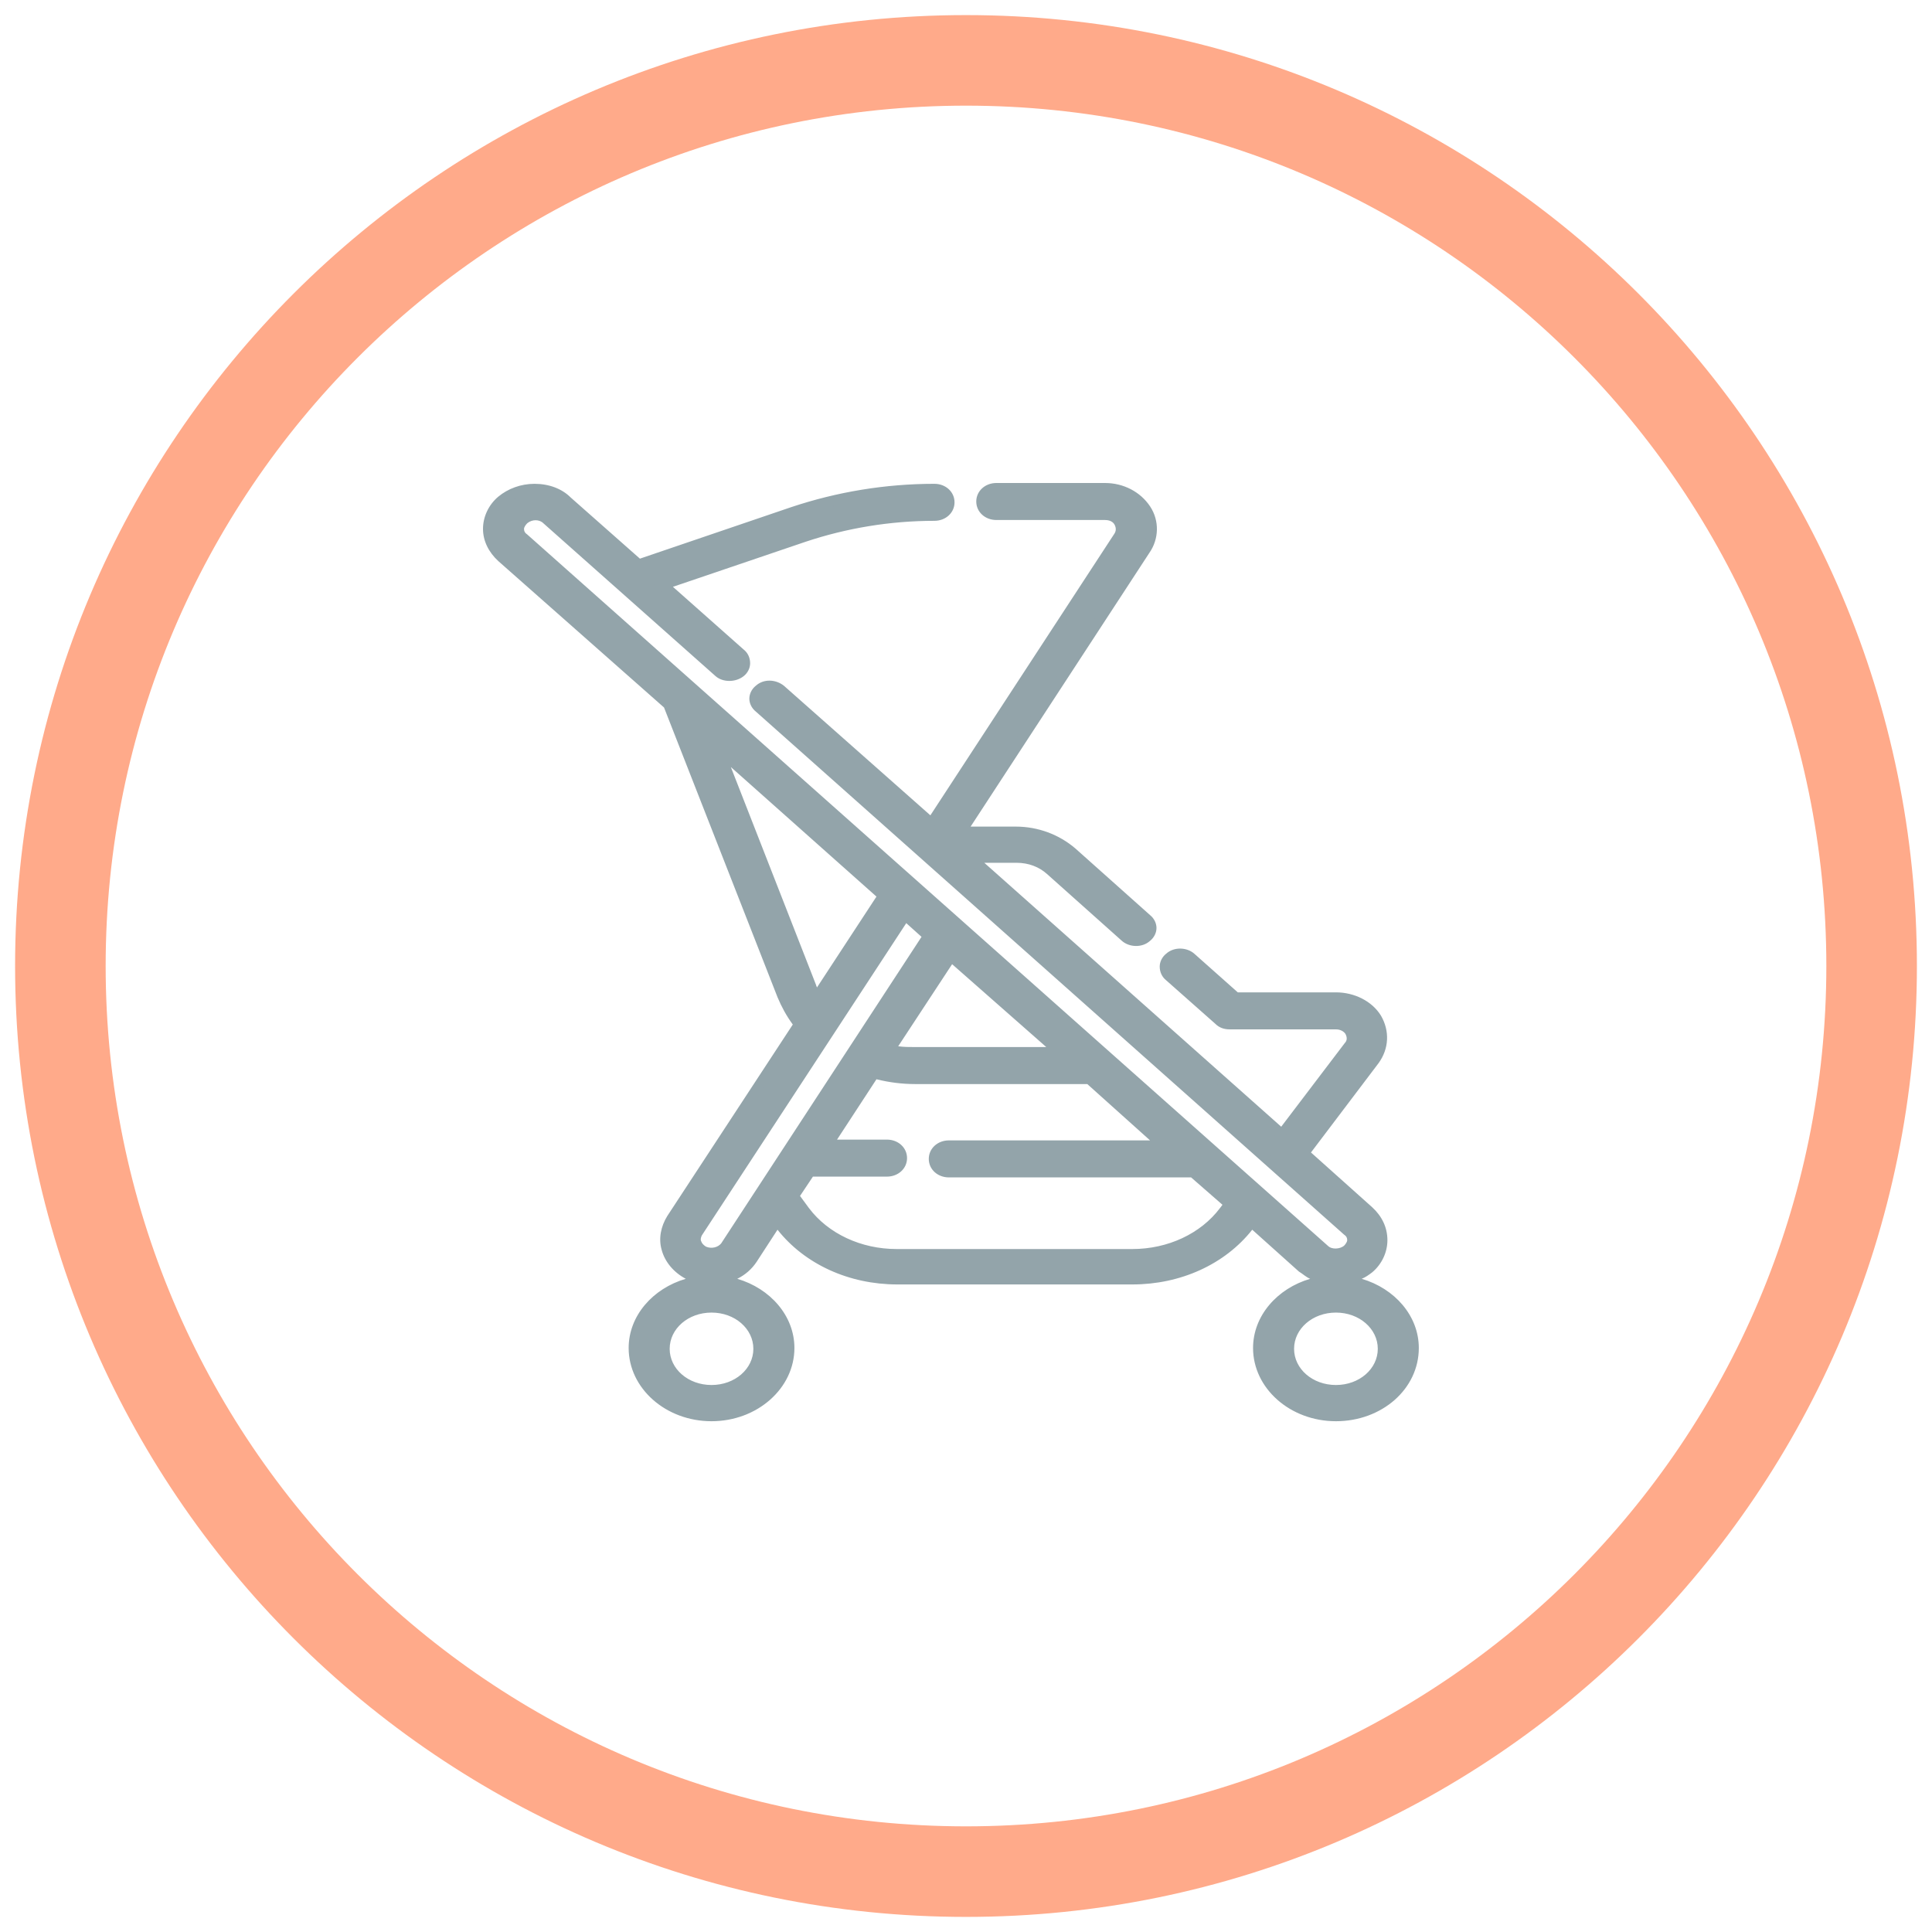
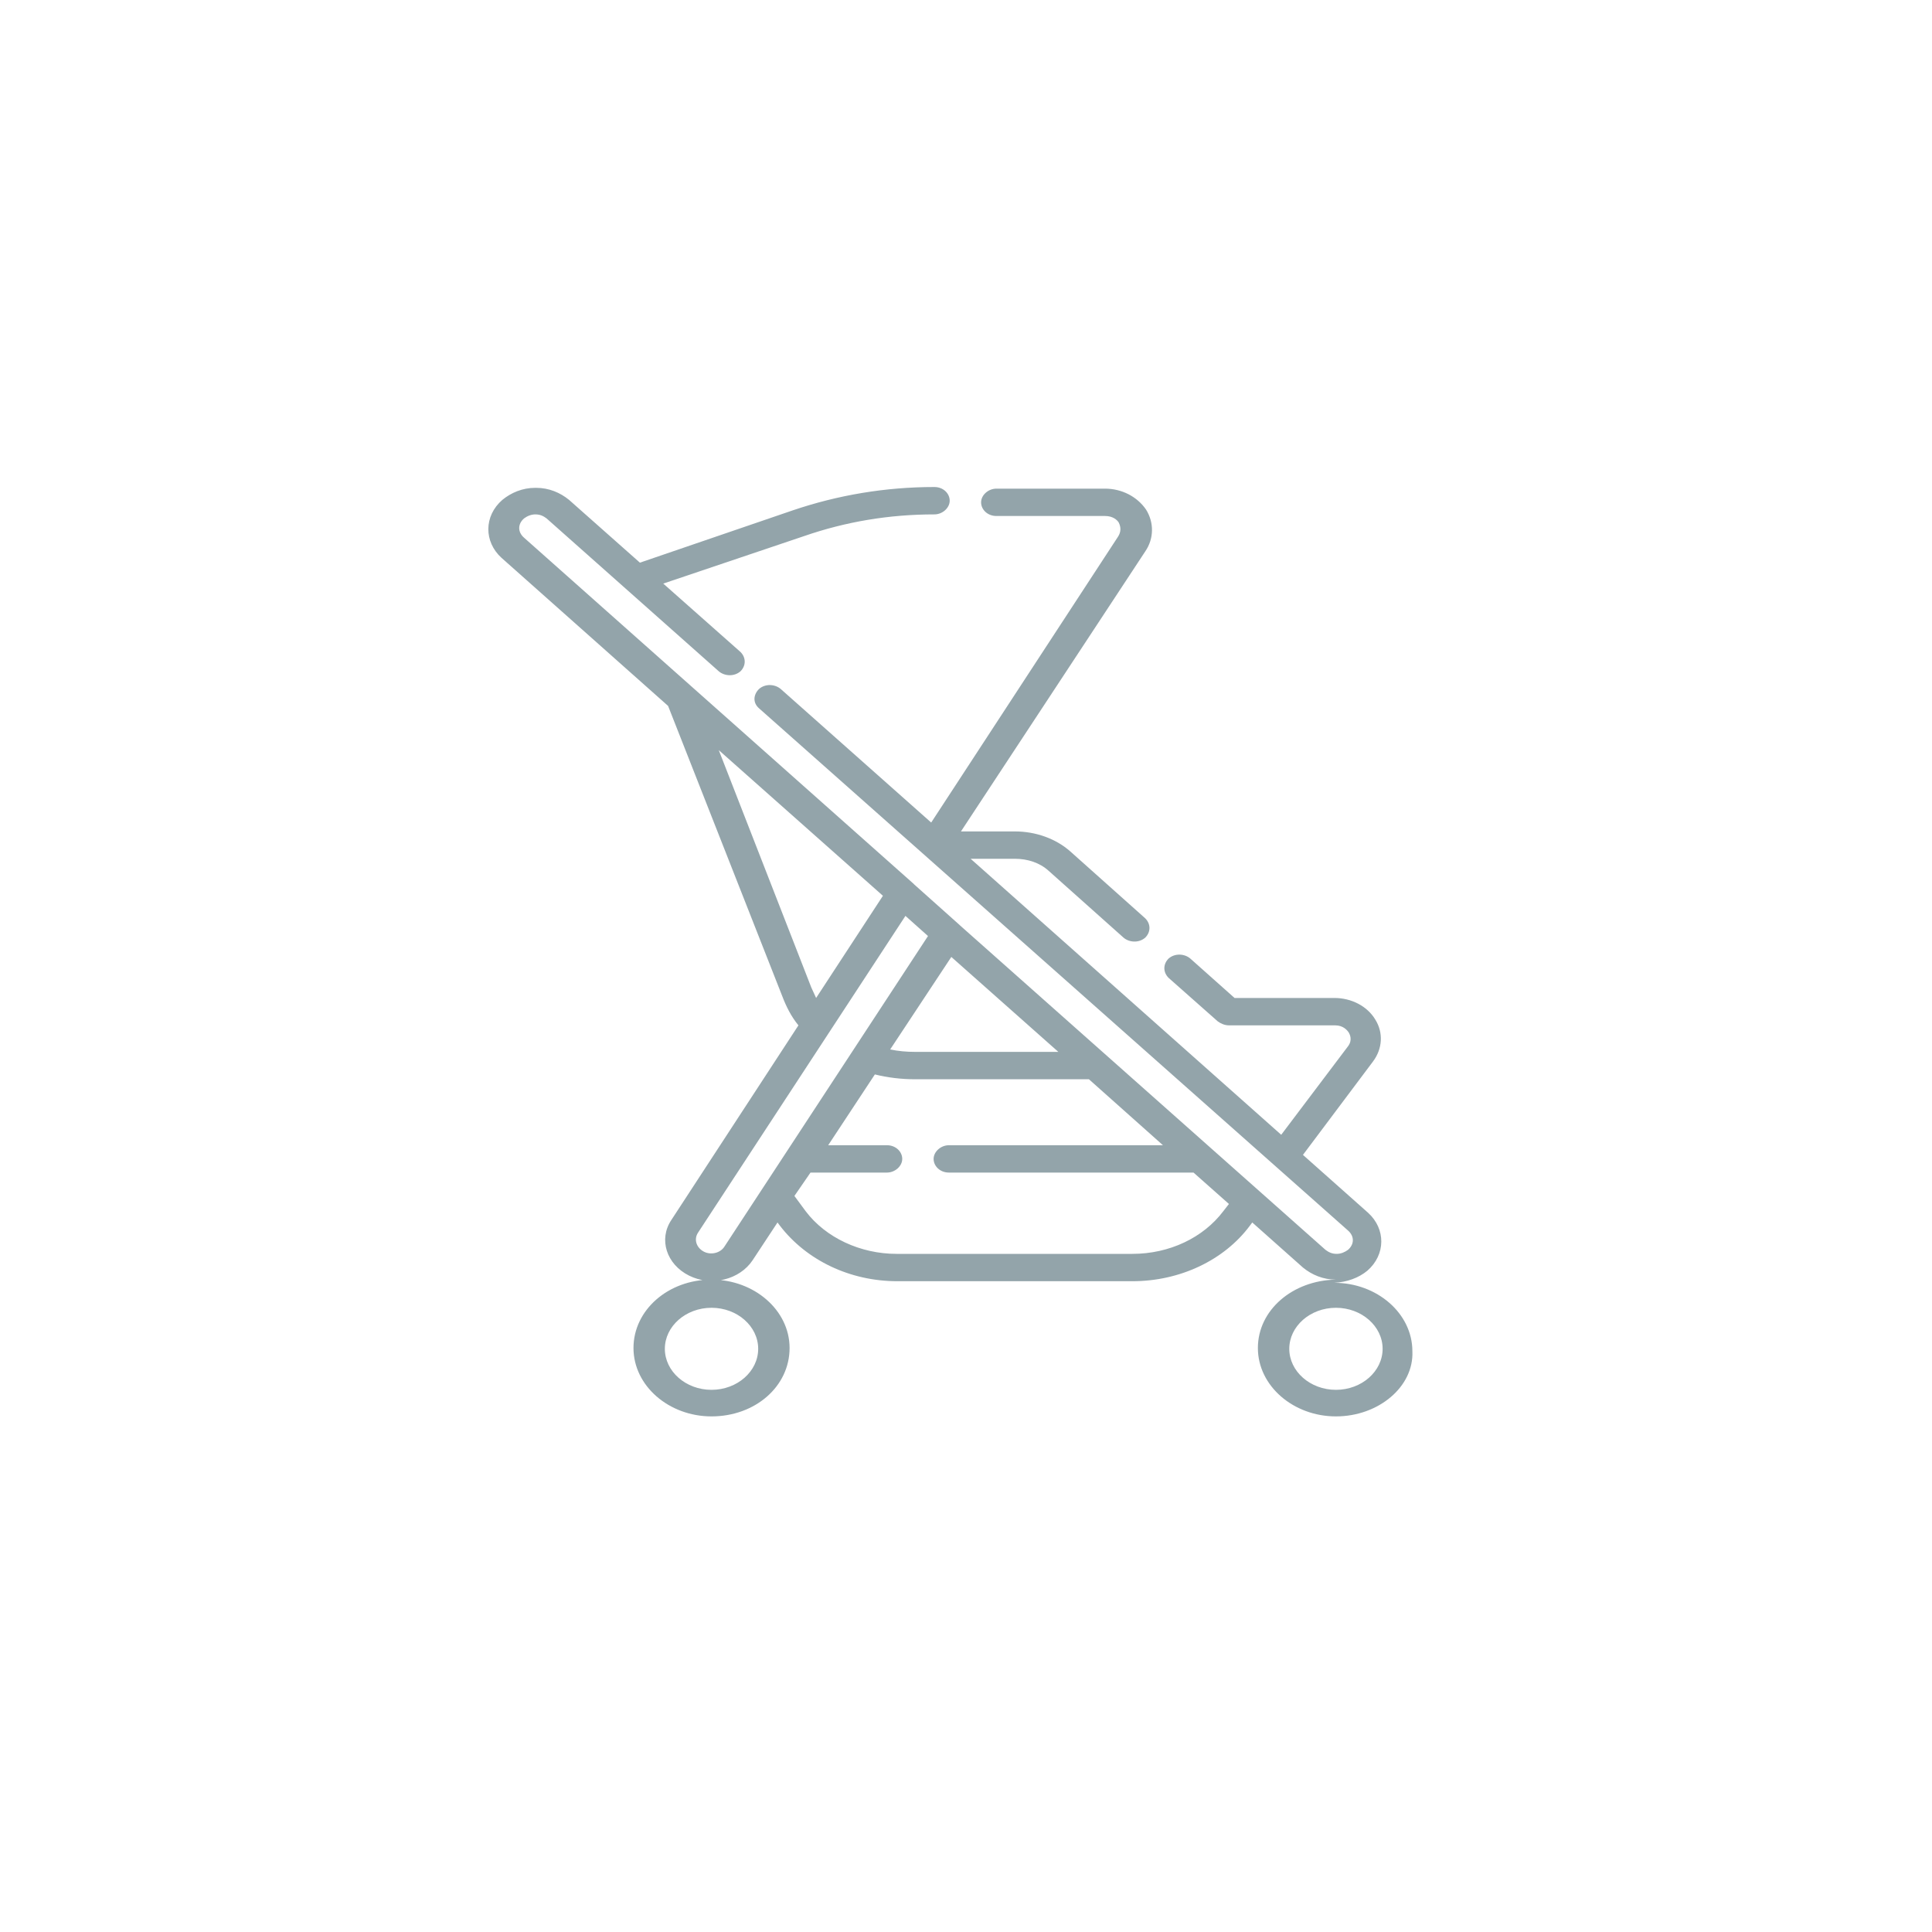
<svg xmlns="http://www.w3.org/2000/svg" width="64" height="64" viewBox="0 0 64 64" fill="none">
-   <path opacity="0.6" d="M32 62C48.569 62 62 48.569 62 32C62 15.431 48.569 2 32 2C15.431 2 2 15.431 2 32C2 48.569 15.431 62 32 62Z" stroke="#FF723C" stroke-width="3" stroke-linecap="round" />
  <path d="M44.255 46.92C42.842 46.92 41.669 45.907 41.669 44.654C41.669 43.401 42.815 42.415 44.255 42.389C43.828 42.389 43.455 42.229 43.162 41.989L41.483 40.496L41.403 40.603C40.55 41.749 39.084 42.442 37.511 42.442H29.728C28.155 42.442 26.716 41.749 25.836 40.603L25.756 40.496L24.93 41.749C24.503 42.389 23.57 42.629 22.824 42.255C22.078 41.882 21.811 41.056 22.238 40.416L26.449 33.966C26.209 33.672 26.049 33.352 25.916 33.006L22.131 23.384L16.613 18.479C16.027 17.946 16.027 17.093 16.64 16.56C16.933 16.32 17.306 16.16 17.733 16.16C17.733 16.16 17.733 16.16 17.759 16.16C18.186 16.16 18.559 16.32 18.852 16.56L21.198 18.639L26.262 16.906C27.755 16.4 29.328 16.133 30.954 16.133C31.247 16.133 31.46 16.346 31.46 16.586C31.46 16.826 31.22 17.04 30.954 17.04C29.461 17.04 28.022 17.279 26.636 17.759L21.971 19.332L24.53 21.598C24.716 21.784 24.716 22.051 24.53 22.237C24.317 22.424 23.997 22.397 23.81 22.237L18.106 17.173C17.999 17.093 17.893 17.04 17.733 17.04C17.6 17.04 17.466 17.093 17.36 17.173C17.146 17.359 17.146 17.626 17.36 17.812L30.261 29.274C30.261 29.274 30.261 29.274 30.287 29.301L31.78 30.634C31.78 30.634 31.78 30.634 31.807 30.66L43.908 41.402C44.015 41.482 44.121 41.536 44.281 41.536C44.415 41.536 44.548 41.482 44.655 41.402C44.868 41.216 44.868 40.949 44.655 40.763L25.143 23.463C24.93 23.277 24.956 23.01 25.143 22.824C25.356 22.637 25.676 22.664 25.863 22.824L30.847 27.248L37.031 17.786C37.138 17.626 37.138 17.466 37.058 17.306C37.005 17.226 36.871 17.093 36.605 17.093H33.006C32.713 17.093 32.5 16.88 32.5 16.64C32.5 16.4 32.74 16.187 33.006 16.187H36.605C37.164 16.187 37.671 16.453 37.964 16.88C38.231 17.306 38.231 17.839 37.938 18.266L31.833 27.542H33.619C34.312 27.542 34.979 27.782 35.459 28.208L37.938 30.421C38.124 30.607 38.124 30.874 37.938 31.06C37.724 31.247 37.404 31.22 37.218 31.06L34.739 28.848C34.446 28.581 34.046 28.448 33.619 28.448H32.153L42.442 37.591L44.655 34.659C44.815 34.445 44.708 34.259 44.681 34.206C44.628 34.126 44.495 33.966 44.228 33.966H40.71C40.576 33.966 40.443 33.912 40.337 33.832L38.711 32.393C38.524 32.206 38.524 31.94 38.711 31.753C38.924 31.567 39.244 31.593 39.43 31.753L40.896 33.059H44.202C44.761 33.059 45.294 33.326 45.561 33.779C45.827 34.206 45.801 34.739 45.481 35.165L43.162 38.257L45.321 40.176C45.907 40.709 45.907 41.562 45.294 42.095C45.001 42.335 44.628 42.469 44.202 42.495C45.614 42.495 46.787 43.508 46.787 44.761C46.84 45.934 45.667 46.92 44.255 46.92ZM44.255 43.322C43.402 43.322 42.709 43.935 42.709 44.681C42.709 45.427 43.402 46.04 44.255 46.04C45.108 46.04 45.801 45.427 45.801 44.681C45.801 43.935 45.108 43.322 44.255 43.322ZM26.316 39.617L26.689 40.123C27.355 41.003 28.502 41.536 29.701 41.536H37.511C38.737 41.536 39.857 41.003 40.523 40.123L40.71 39.883L39.537 38.843H31.434C31.14 38.843 30.927 38.63 30.927 38.39C30.927 38.151 31.167 37.937 31.434 37.937H38.524L36.072 35.752H30.314C29.861 35.752 29.408 35.698 28.981 35.592L27.435 37.937H29.381C29.674 37.937 29.888 38.151 29.888 38.39C29.888 38.63 29.648 38.843 29.381 38.843H26.849L26.316 39.617ZM29.994 30.34L23.117 40.843C22.984 41.056 23.064 41.322 23.304 41.456C23.544 41.589 23.863 41.509 23.997 41.296L30.741 31.007L29.994 30.34ZM29.488 34.765C29.754 34.819 30.021 34.845 30.314 34.845H35.059L31.514 31.7L29.488 34.765ZM23.81 24.849L26.876 32.713C26.929 32.819 26.982 32.953 27.035 33.059L29.248 29.674L23.81 24.849ZM23.57 46.92C22.158 46.92 20.985 45.907 20.985 44.654C20.985 43.401 22.131 42.389 23.57 42.389C24.983 42.389 26.156 43.401 26.156 44.654C26.156 45.934 25.01 46.92 23.57 46.92ZM23.57 43.322C22.717 43.322 22.024 43.935 22.024 44.681C22.024 45.427 22.717 46.04 23.57 46.04C24.423 46.04 25.116 45.427 25.116 44.681C25.116 43.935 24.423 43.322 23.57 43.322Z" fill="#93A4AA" />
-   <path d="M44.255 47.08C42.735 47.08 41.509 45.987 41.509 44.654C41.509 43.588 42.309 42.682 43.401 42.362C43.268 42.309 43.162 42.202 43.028 42.122L41.482 40.736C40.576 41.882 39.11 42.549 37.511 42.549H29.727C28.128 42.549 26.662 41.882 25.756 40.736L25.063 41.802C24.903 42.042 24.69 42.229 24.423 42.362C25.516 42.682 26.316 43.588 26.316 44.654C26.316 45.987 25.089 47.08 23.57 47.08C22.051 47.08 20.825 45.987 20.825 44.654C20.825 43.588 21.624 42.682 22.717 42.362C22.317 42.149 22.024 41.802 21.918 41.402C21.811 41.029 21.891 40.629 22.104 40.283L26.262 33.939C26.049 33.646 25.889 33.352 25.756 33.033L21.997 23.437L16.506 18.586C16.187 18.292 16 17.919 16 17.519C16 17.119 16.187 16.72 16.506 16.453C16.826 16.187 17.253 16.027 17.706 16.027C18.186 16.027 18.612 16.187 18.905 16.48L21.198 18.506L26.209 16.8C27.728 16.293 29.328 16.027 30.954 16.027C31.327 16.027 31.62 16.293 31.62 16.64C31.62 16.986 31.327 17.253 30.954 17.253C29.488 17.253 28.048 17.493 26.689 17.946L22.291 19.439L24.636 21.518C24.77 21.624 24.849 21.784 24.849 21.971C24.849 22.131 24.77 22.291 24.636 22.397C24.37 22.61 23.943 22.61 23.703 22.397L17.999 17.333C17.866 17.2 17.626 17.2 17.466 17.333C17.413 17.386 17.359 17.466 17.359 17.519C17.359 17.599 17.386 17.653 17.466 17.706L43.988 41.269C44.121 41.402 44.388 41.376 44.521 41.269C44.574 41.216 44.628 41.136 44.628 41.083C44.628 41.003 44.601 40.949 44.521 40.896L25.036 23.57C24.903 23.463 24.823 23.303 24.823 23.144C24.823 22.984 24.903 22.824 25.036 22.717C25.303 22.477 25.703 22.504 25.969 22.717L30.82 27.009L36.898 17.706C36.978 17.599 36.978 17.493 36.924 17.386C36.898 17.333 36.818 17.226 36.605 17.226H33.006C32.633 17.226 32.34 16.96 32.34 16.613C32.34 16.267 32.633 16 33.006 16H36.605C37.218 16 37.777 16.293 38.097 16.773C38.417 17.253 38.39 17.866 38.071 18.319L32.153 27.382H33.646C34.392 27.382 35.085 27.648 35.618 28.102L38.097 30.314C38.23 30.421 38.31 30.58 38.31 30.74C38.31 30.9 38.23 31.06 38.097 31.167C37.831 31.407 37.404 31.38 37.164 31.167L34.685 28.954C34.419 28.715 34.072 28.581 33.672 28.581H32.606L42.442 37.324L44.548 34.552C44.628 34.472 44.628 34.365 44.574 34.259C44.548 34.206 44.441 34.099 44.255 34.099H40.736C40.549 34.099 40.389 34.046 40.256 33.912L38.63 32.473C38.497 32.366 38.417 32.206 38.417 32.02C38.417 31.86 38.497 31.7 38.63 31.593C38.897 31.353 39.323 31.38 39.563 31.593L41.003 32.873H44.255C44.868 32.873 45.454 33.166 45.747 33.646C46.04 34.152 46.014 34.739 45.667 35.218L43.428 38.177L45.454 39.99C45.774 40.283 45.96 40.656 45.96 41.083C45.96 41.482 45.774 41.882 45.454 42.149C45.347 42.229 45.241 42.309 45.108 42.362C46.2 42.682 47 43.588 47 44.654C47 46.014 45.774 47.08 44.255 47.08ZM44.255 42.575C42.922 42.602 41.829 43.535 41.829 44.681C41.829 45.827 42.922 46.787 44.255 46.787C45.587 46.787 46.68 45.854 46.68 44.681C46.68 43.535 45.587 42.575 44.255 42.575V42.255C44.628 42.255 44.974 42.122 45.241 41.909C45.507 41.696 45.641 41.402 45.641 41.083C45.641 40.763 45.507 40.469 45.241 40.256L42.975 38.257L45.401 35.059C45.667 34.685 45.694 34.232 45.454 33.859C45.214 33.459 44.734 33.219 44.228 33.219H40.869L39.35 31.86C39.217 31.727 38.977 31.727 38.817 31.86C38.764 31.913 38.71 31.993 38.71 32.046C38.71 32.126 38.737 32.18 38.817 32.233L40.443 33.672C40.523 33.726 40.603 33.779 40.709 33.779H44.228C44.574 33.779 44.761 33.992 44.814 34.099C44.947 34.312 44.921 34.552 44.788 34.739L42.469 37.804L42.335 37.697L31.753 28.261H33.646C34.099 28.261 34.552 28.421 34.872 28.715L37.351 30.927C37.484 31.06 37.724 31.06 37.884 30.927C37.937 30.874 37.99 30.794 37.99 30.74C37.99 30.66 37.964 30.607 37.884 30.554L35.405 28.341C34.952 27.942 34.312 27.702 33.672 27.702H31.567L37.804 18.159C38.071 17.786 38.071 17.333 37.831 16.96C37.591 16.586 37.138 16.346 36.605 16.346H33.006C32.819 16.346 32.66 16.48 32.66 16.64C32.66 16.8 32.819 16.933 33.006 16.933H36.605C36.951 16.933 37.138 17.146 37.191 17.226C37.324 17.439 37.324 17.679 37.164 17.892L37.138 17.919L30.874 27.515L25.756 22.984C25.622 22.85 25.383 22.85 25.223 22.984C25.169 23.01 25.143 23.064 25.143 23.144C25.143 23.224 25.169 23.277 25.249 23.33L44.734 40.629C44.868 40.736 44.947 40.896 44.947 41.056C44.947 41.216 44.868 41.376 44.734 41.482C44.494 41.696 44.041 41.696 43.801 41.482L17.253 17.946C17.119 17.839 17.04 17.679 17.04 17.519C17.04 17.359 17.119 17.2 17.253 17.093C17.386 16.986 17.546 16.933 17.733 16.933C17.919 16.933 18.079 16.986 18.212 17.119L23.917 22.184C24.05 22.317 24.29 22.317 24.45 22.184C24.503 22.131 24.556 22.051 24.556 21.997C24.556 21.918 24.53 21.864 24.45 21.811L21.678 19.359L26.609 17.679C27.995 17.2 29.488 16.96 30.98 16.96C31.167 16.96 31.327 16.826 31.327 16.666C31.327 16.506 31.167 16.373 30.98 16.373C29.381 16.373 27.835 16.64 26.342 17.119L21.145 18.852L21.064 18.799L18.719 16.72C18.452 16.48 18.106 16.346 17.733 16.346C17.359 16.346 17.013 16.48 16.746 16.693C16.48 16.906 16.346 17.2 16.346 17.519C16.346 17.839 16.48 18.132 16.746 18.346L22.317 23.303L26.076 32.926C26.209 33.246 26.369 33.566 26.609 33.832L26.689 33.912L22.397 40.443C22.237 40.709 22.184 41.003 22.264 41.296C22.344 41.616 22.584 41.882 22.93 42.069C23.144 42.175 23.357 42.229 23.597 42.229C23.623 42.229 23.65 42.229 23.677 42.229C24.157 42.229 24.61 41.989 24.849 41.616L25.782 40.176L25.996 40.469C26.822 41.562 28.235 42.229 29.754 42.229H37.564C39.083 42.229 40.496 41.562 41.322 40.469L41.482 40.256L43.295 41.855C43.562 42.095 43.908 42.229 44.281 42.229V42.575H44.255ZM23.57 42.575C22.237 42.575 21.145 43.508 21.145 44.681C21.145 45.827 22.237 46.787 23.57 46.787C24.903 46.787 25.996 45.854 25.996 44.681C25.996 43.535 24.903 42.575 23.57 42.575ZM44.255 46.2C43.322 46.2 42.549 45.534 42.549 44.681C42.549 43.855 43.322 43.162 44.255 43.162C45.187 43.162 45.96 43.828 45.96 44.681C45.96 45.507 45.187 46.2 44.255 46.2ZM44.255 43.481C43.481 43.481 42.868 44.015 42.868 44.681C42.868 45.347 43.481 45.88 44.255 45.88C45.028 45.88 45.641 45.347 45.641 44.681C45.641 44.015 45.028 43.481 44.255 43.481ZM23.57 46.2C22.637 46.2 21.864 45.534 21.864 44.681C21.864 43.855 22.637 43.162 23.57 43.162C24.503 43.162 25.276 43.828 25.276 44.681C25.276 45.507 24.53 46.2 23.57 46.2ZM23.57 43.481C22.797 43.481 22.184 44.015 22.184 44.681C22.184 45.347 22.797 45.88 23.57 45.88C24.343 45.88 24.956 45.347 24.956 44.681C24.956 44.015 24.343 43.481 23.57 43.481ZM23.57 41.696C23.463 41.696 23.357 41.669 23.25 41.616C23.09 41.536 22.957 41.402 22.93 41.216C22.877 41.056 22.904 40.896 23.01 40.763L29.994 30.101L30.98 30.98L30.9 31.087L24.183 41.376C24.023 41.589 23.81 41.696 23.57 41.696ZM30.021 30.58L23.25 40.923C23.224 40.976 23.197 41.056 23.224 41.109C23.25 41.189 23.303 41.242 23.384 41.296C23.57 41.376 23.783 41.322 23.89 41.189L30.527 31.034L30.021 30.58ZM37.537 41.696H29.727C28.448 41.696 27.275 41.136 26.582 40.203L26.156 39.617L26.769 38.657H29.381C29.567 38.657 29.727 38.524 29.727 38.364C29.727 38.204 29.567 38.071 29.381 38.071H27.142L28.901 35.378L29.008 35.405C29.434 35.512 29.861 35.565 30.314 35.565H36.151L36.205 35.618L38.977 38.071H31.433C31.247 38.071 31.087 38.204 31.087 38.364C31.087 38.524 31.247 38.657 31.433 38.657H39.59L40.923 39.856L40.656 40.203C39.963 41.136 38.79 41.696 37.537 41.696ZM26.502 39.617L26.795 40.016C27.435 40.869 28.528 41.376 29.701 41.376H37.511C38.684 41.376 39.776 40.869 40.416 40.016L40.496 39.91L39.457 39.003H31.433C31.06 39.003 30.767 38.737 30.767 38.39C30.767 38.044 31.06 37.777 31.433 37.777H38.097L36.018 35.911H30.314C29.887 35.911 29.461 35.858 29.034 35.752L27.728 37.751H29.381C29.754 37.751 30.047 38.017 30.047 38.364C30.047 38.71 29.754 38.977 29.381 38.977H26.929L26.502 39.617ZM35.485 35.005H30.314C30.021 35.005 29.754 34.978 29.461 34.925L29.221 34.872L31.46 31.433L35.485 35.005ZM29.754 34.659C29.941 34.685 30.127 34.685 30.314 34.685H34.659L31.54 31.94L29.754 34.659ZM27.035 33.352L26.902 33.113C26.849 33.006 26.795 32.873 26.742 32.766L23.41 24.29L29.434 29.648L27.035 33.352ZM24.21 25.409L27.035 32.633C27.035 32.66 27.062 32.686 27.062 32.713L29.034 29.701L24.21 25.409Z" fill="#93A4AA" />
</svg>